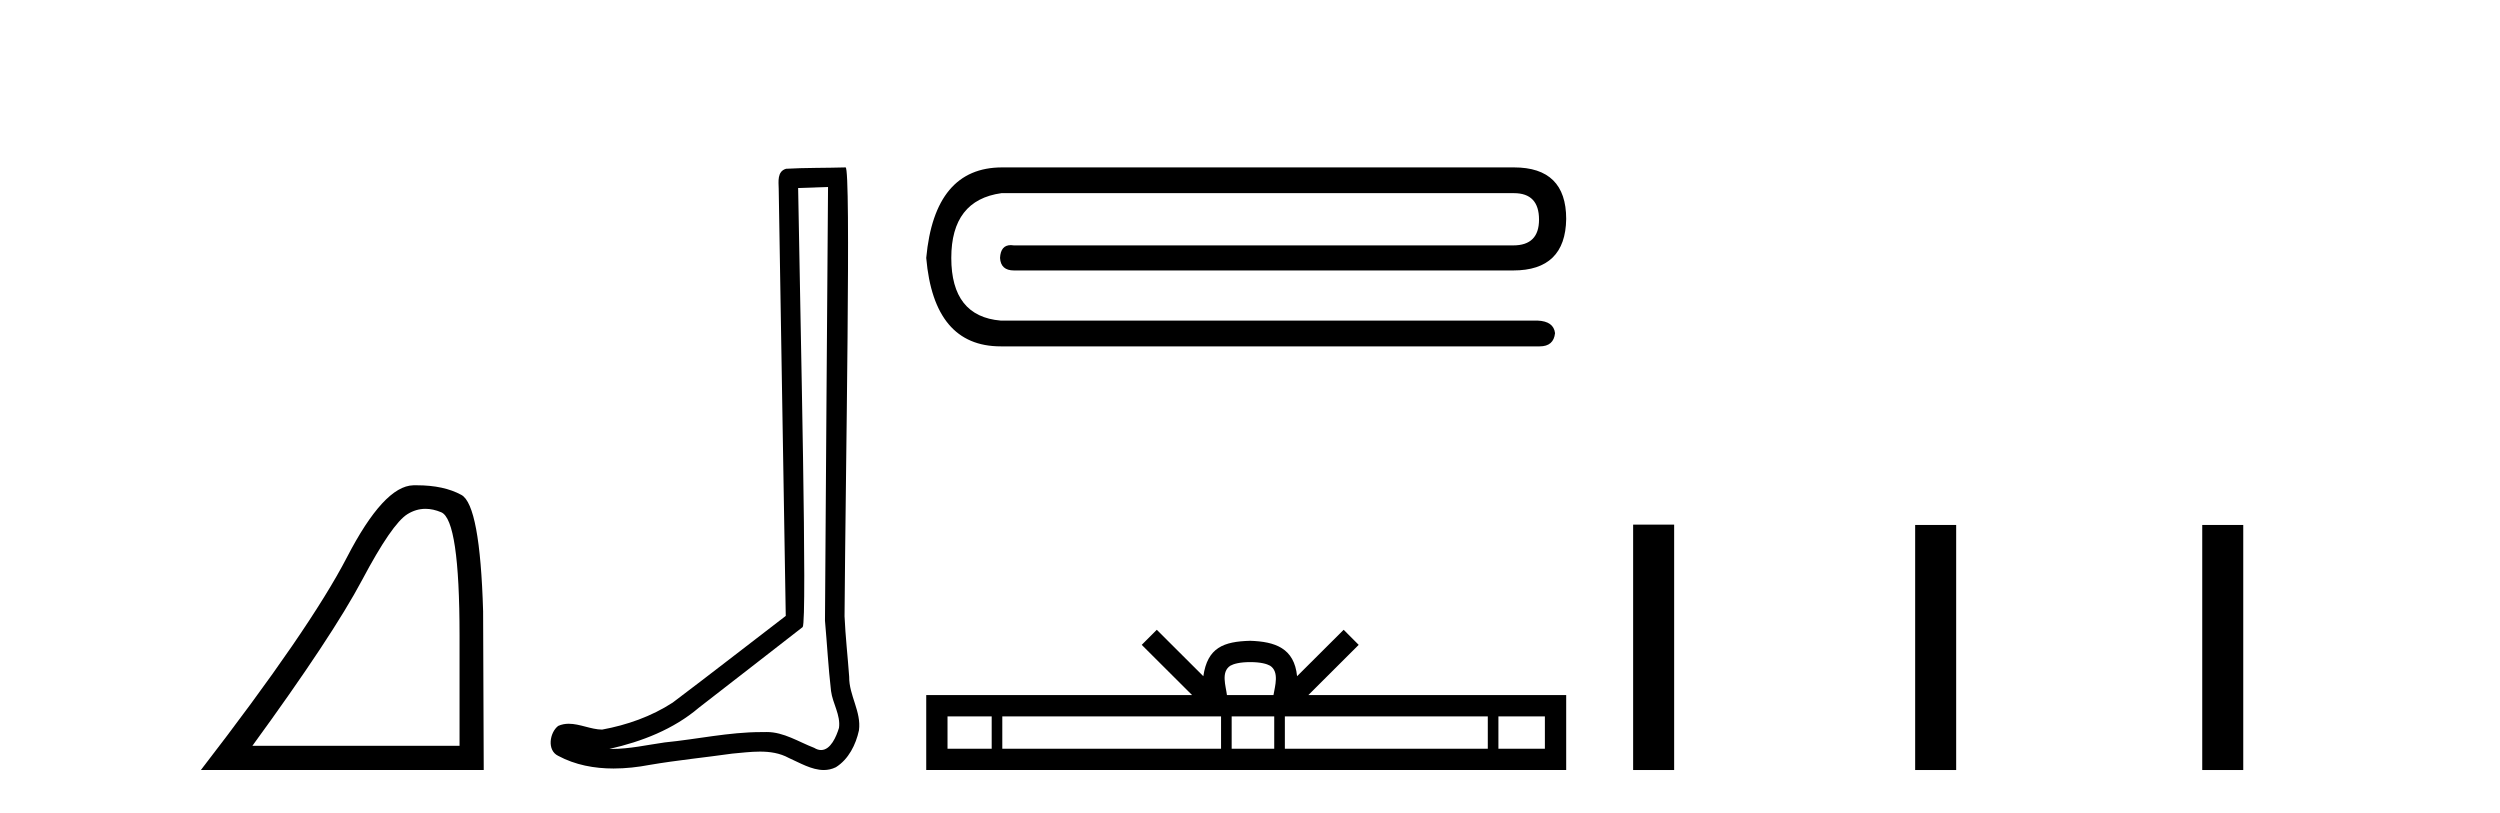
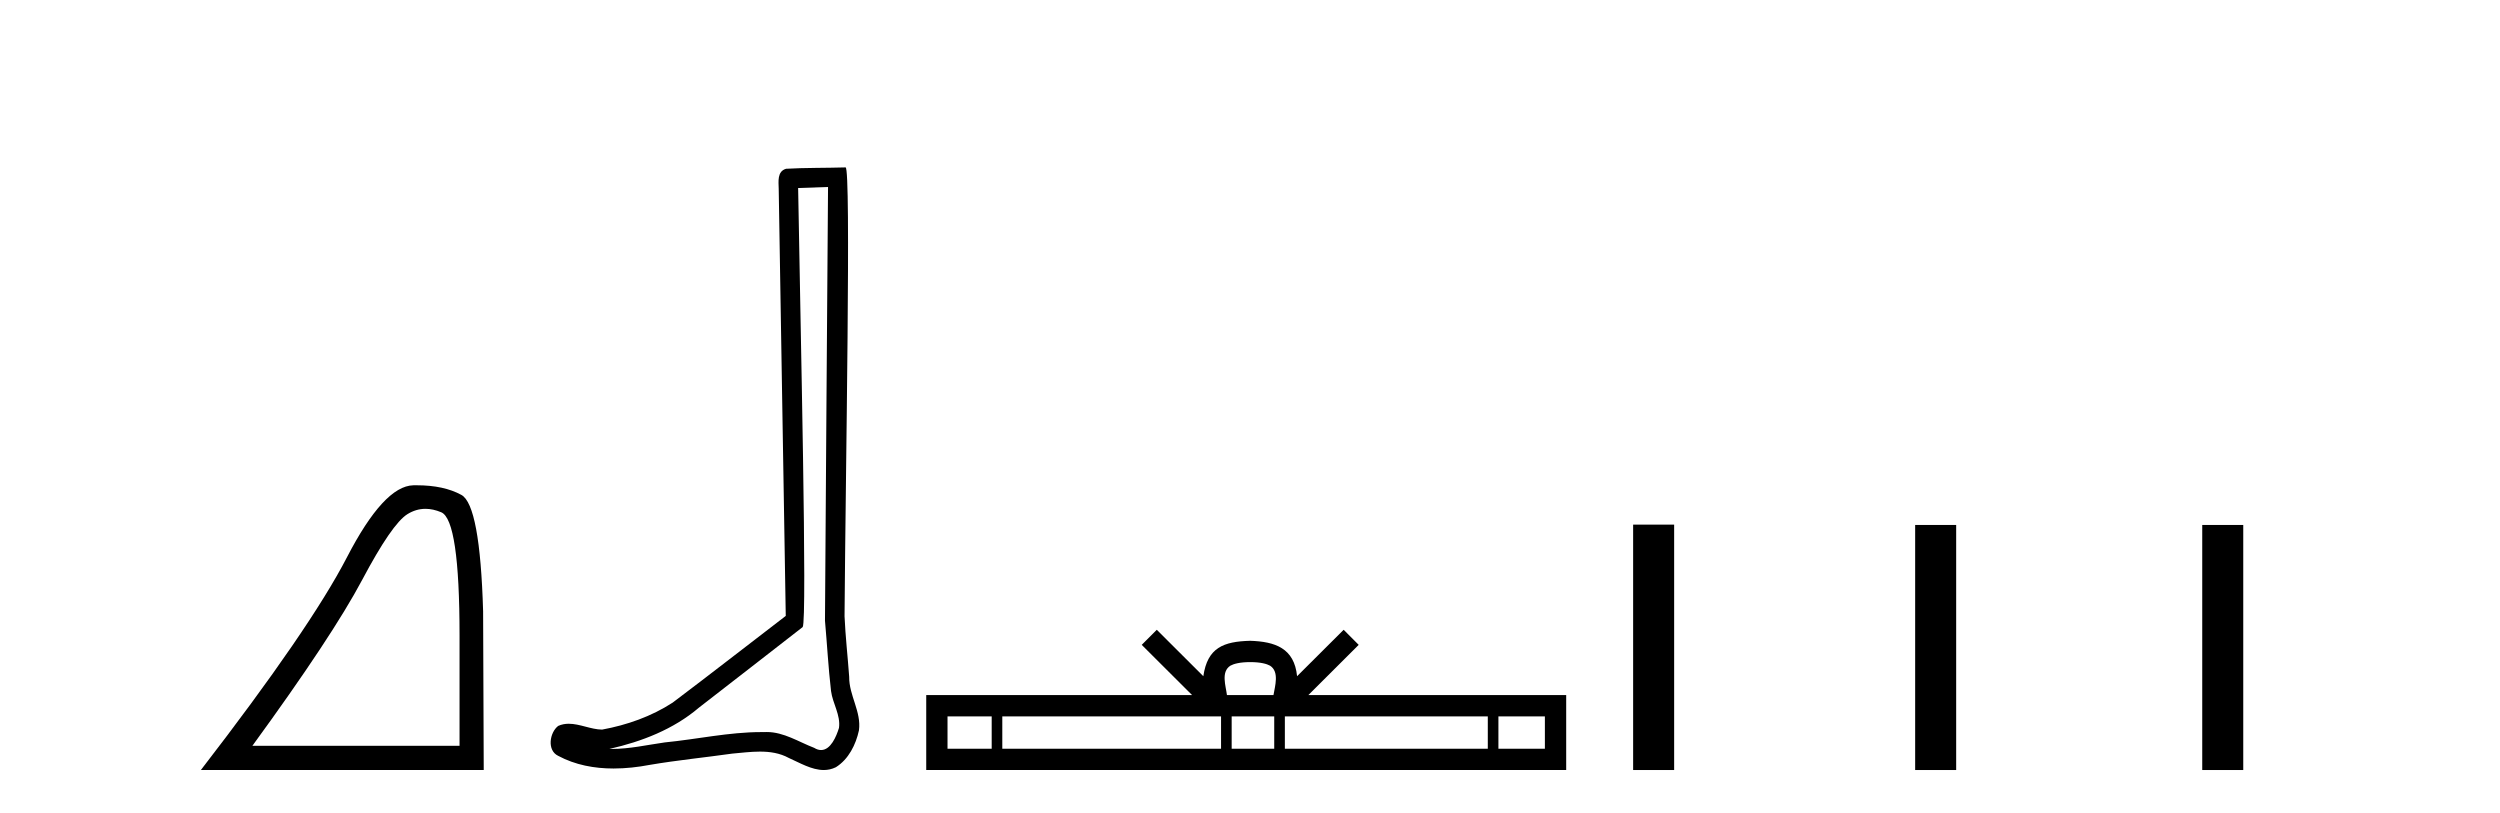
<svg xmlns="http://www.w3.org/2000/svg" width="126.0" height="41.0">
  <path d="M 21.443 25.645 Q 21.827 25.645 22.239 25.819 Q 23.161 26.21 23.161 32.025 L 23.161 37.59 L 12.719 37.59 Q 16.752 32.056 18.253 29.227 Q 19.753 26.398 20.535 25.913 Q 20.968 25.645 21.443 25.645 ZM 21 24.458 Q 20.917 24.458 20.832 24.459 Q 19.347 24.491 17.487 28.086 Q 15.627 31.681 10.124 38.809 L 24.38 38.809 L 24.349 30.806 Q 24.193 25.46 23.255 24.944 Q 22.37 24.458 21 24.458 Z" style="fill:#000000;stroke:none" />
  <path d="M 41.733 9.424 C 41.682 16.711 41.624 23.997 41.579 31.284 C 41.685 32.464 41.747 33.649 41.884 34.826 C 41.965 35.455 42.375 36.041 42.285 36.685 C 42.152 37.12 41.866 37.802 41.383 37.802 C 41.276 37.802 41.159 37.769 41.033 37.691 C 40.251 37.391 39.506 36.894 38.645 36.894 C 38.598 36.894 38.55 36.895 38.501 36.898 C 38.458 36.898 38.416 36.897 38.373 36.897 C 36.736 36.897 35.127 37.259 33.502 37.418 C 32.614 37.544 31.73 37.747 30.83 37.747 C 30.792 37.747 30.754 37.746 30.716 37.745 C 32.341 37.378 33.946 36.757 35.226 35.665 C 36.968 34.31 38.716 32.963 40.455 31.604 C 40.691 31.314 40.343 16.507 40.226 9.476 C 40.728 9.459 41.23 9.441 41.733 9.424 ZM 42.618 8.437 C 42.617 8.437 42.617 8.437 42.617 8.437 C 41.757 8.465 40.476 8.452 39.618 8.506 C 39.16 8.639 39.24 9.152 39.247 9.52 C 39.365 16.694 39.483 23.868 39.602 31.042 C 37.7 32.496 35.815 33.973 33.902 35.412 C 32.832 36.109 31.594 36.543 30.345 36.772 C 29.786 36.766 29.221 36.477 28.665 36.477 C 28.487 36.477 28.309 36.507 28.133 36.586 C 27.703 36.915 27.556 37.817 28.13 38.093 C 28.994 38.557 29.956 38.733 30.925 38.733 C 31.537 38.733 32.151 38.663 32.745 38.55 C 34.126 38.315 35.52 38.178 36.906 37.982 C 37.362 37.942 37.835 37.881 38.301 37.881 C 38.805 37.881 39.301 37.953 39.756 38.201 C 40.303 38.444 40.908 38.809 41.517 38.809 C 41.721 38.809 41.925 38.768 42.128 38.668 C 42.767 38.27 43.136 37.528 43.291 36.81 C 43.42 35.873 42.787 35.044 42.799 34.114 C 42.726 33.096 42.61 32.08 42.565 31.061 C 42.617 23.698 42.901 8.437 42.618 8.437 Z" style="fill:#000000;stroke:none" />
-   <path d="M 50.507 8.437 Q 47.103 8.437 46.682 12.999 Q 47.068 17.457 50.437 17.457 L 77.602 17.457 Q 78.304 17.457 78.374 16.79 Q 78.304 16.193 77.497 16.158 L 50.437 16.158 Q 47.945 15.948 47.945 12.999 Q 47.945 10.086 50.472 9.735 L 76.303 9.735 Q 77.567 9.735 77.567 11.069 Q 77.567 12.368 76.268 12.368 L 51.104 12.368 Q 51.02 12.354 50.947 12.354 Q 50.433 12.354 50.402 12.999 Q 50.437 13.631 51.104 13.631 L 76.268 13.631 Q 78.901 13.631 78.936 11.034 Q 78.936 8.437 76.303 8.437 Z" style="fill:#000000;stroke:none" />
  <path d="M 63.011 33.37 C 63.533 33.37 63.848 33.459 64.011 33.551 C 64.486 33.854 64.26 34.579 64.183 35.032 L 61.838 35.032 C 61.782 34.569 61.526 33.863 62.01 33.551 C 62.173 33.459 62.488 33.37 63.011 33.37 ZM 49.981 36.106 L 49.981 37.735 L 47.755 37.735 L 47.755 36.106 ZM 61.541 36.106 L 61.541 37.735 L 50.516 37.735 L 50.516 36.106 ZM 64.221 36.106 L 64.221 37.735 L 62.076 37.735 L 62.076 36.106 ZM 74.985 36.106 L 74.985 37.735 L 64.757 37.735 L 64.757 36.106 ZM 77.862 36.106 L 77.862 37.735 L 75.52 37.735 L 75.52 36.106 ZM 58.302 31.741 L 57.543 32.501 L 60.081 35.032 L 46.682 35.032 L 46.682 38.809 L 78.936 38.809 L 78.936 35.032 L 65.941 35.032 L 68.478 32.501 L 67.72 31.741 L 65.373 34.081 C 65.232 32.662 64.261 32.337 63.011 32.296 C 61.675 32.332 60.856 32.634 60.648 34.081 L 58.302 31.741 Z" style="fill:#000000;stroke:none" />
  <path d="M 82.31 26.441 L 82.31 38.809 L 84.377 38.809 L 84.377 26.441 ZM 96.524 26.458 L 96.524 38.809 L 98.591 38.809 L 98.591 26.458 ZM 110.993 26.458 L 110.993 38.809 L 113.06 38.809 L 113.06 26.458 Z" style="fill:#000000;stroke:none" />
</svg>